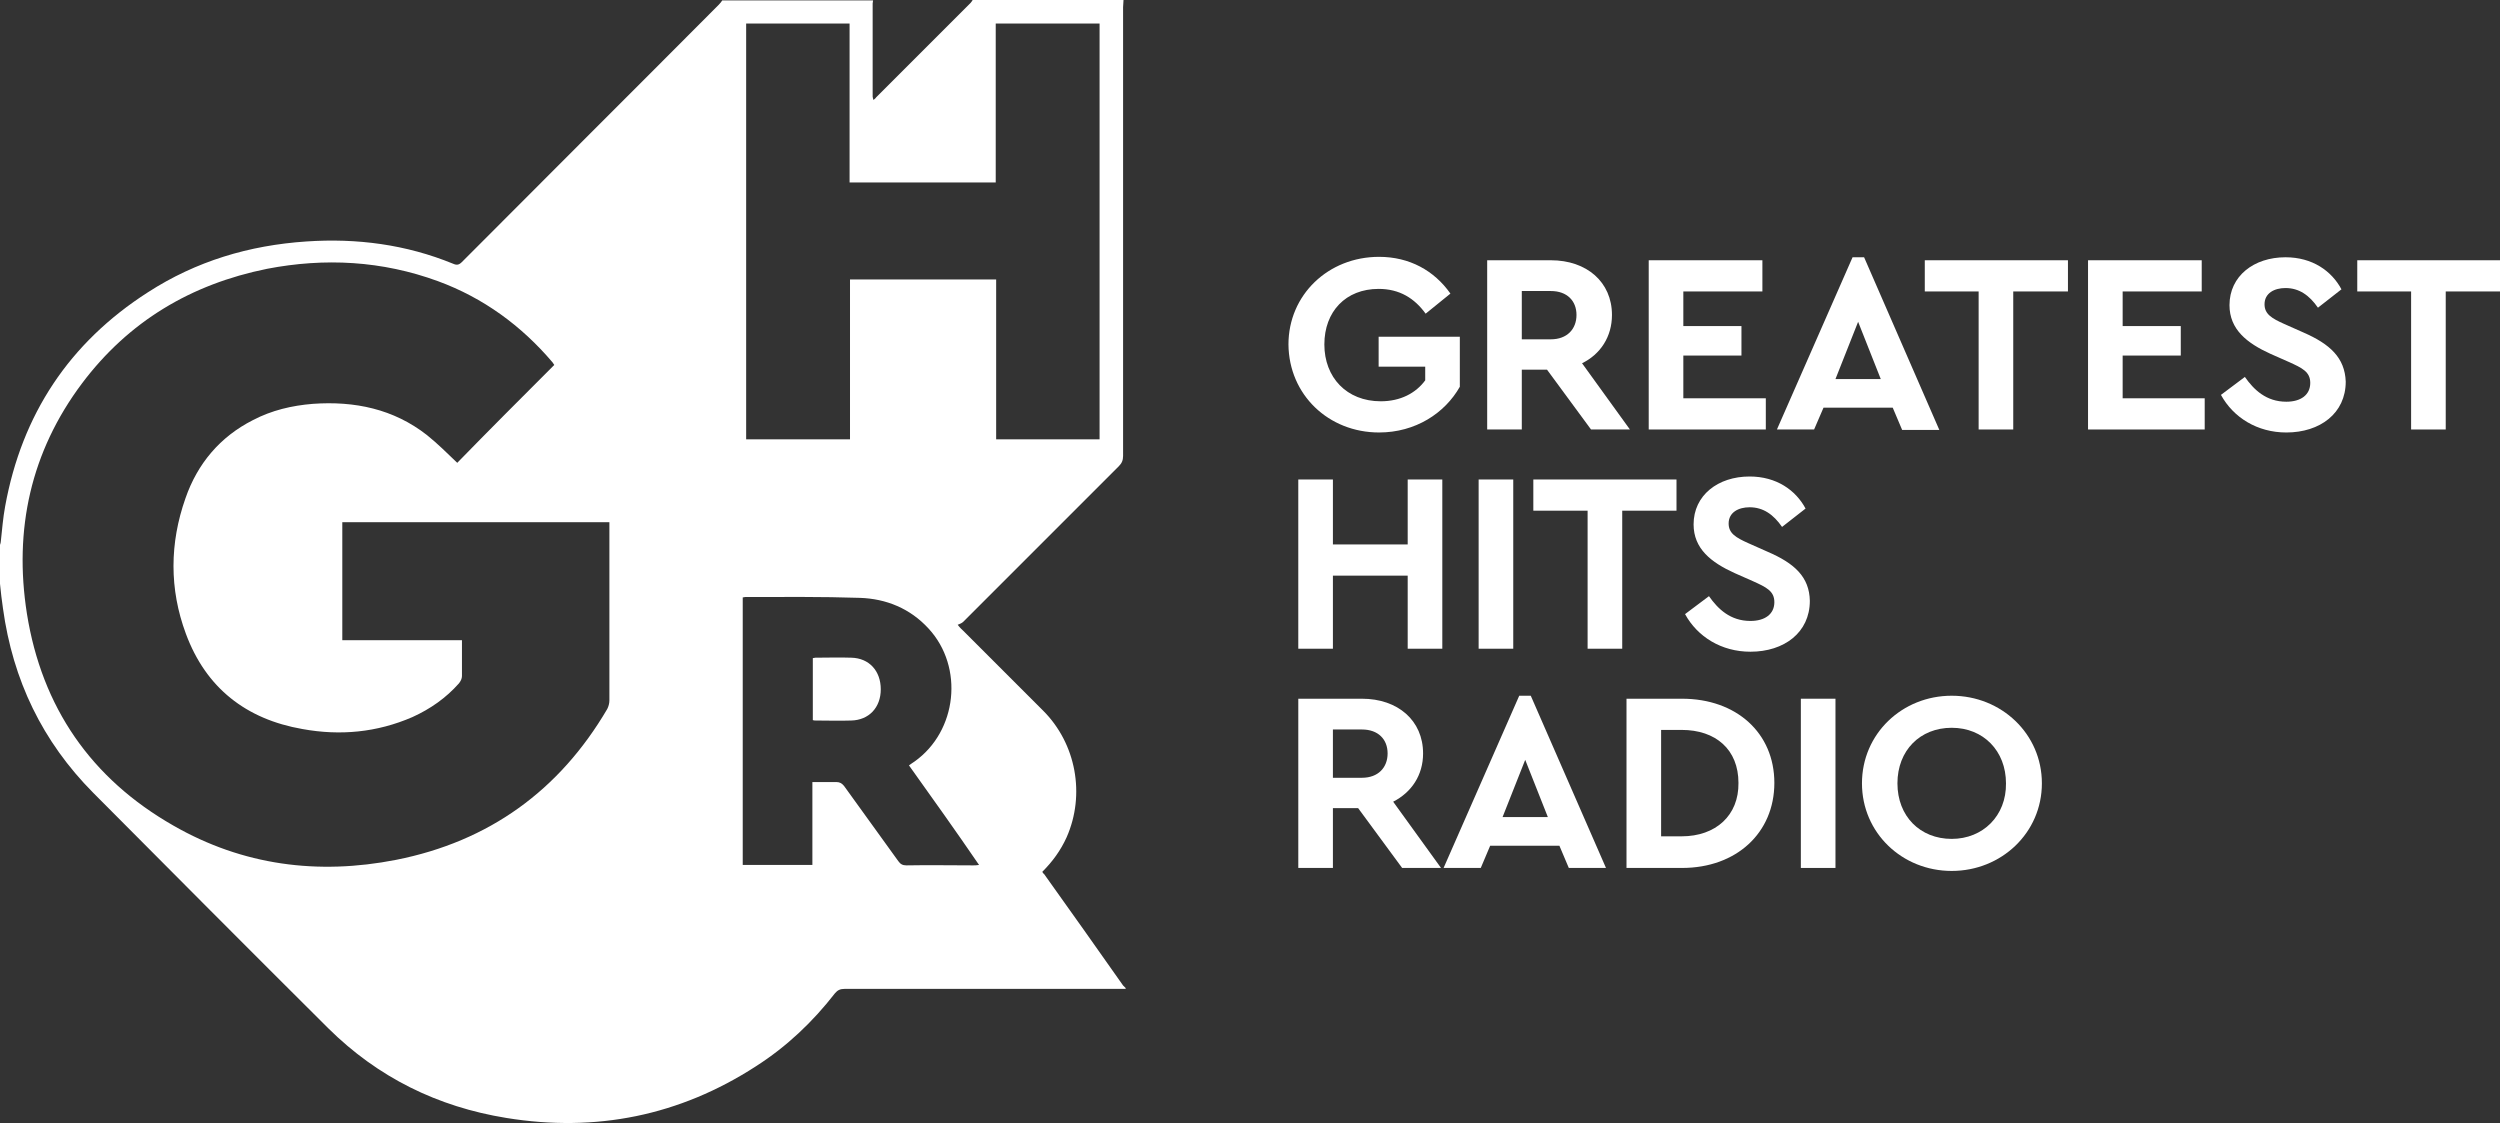
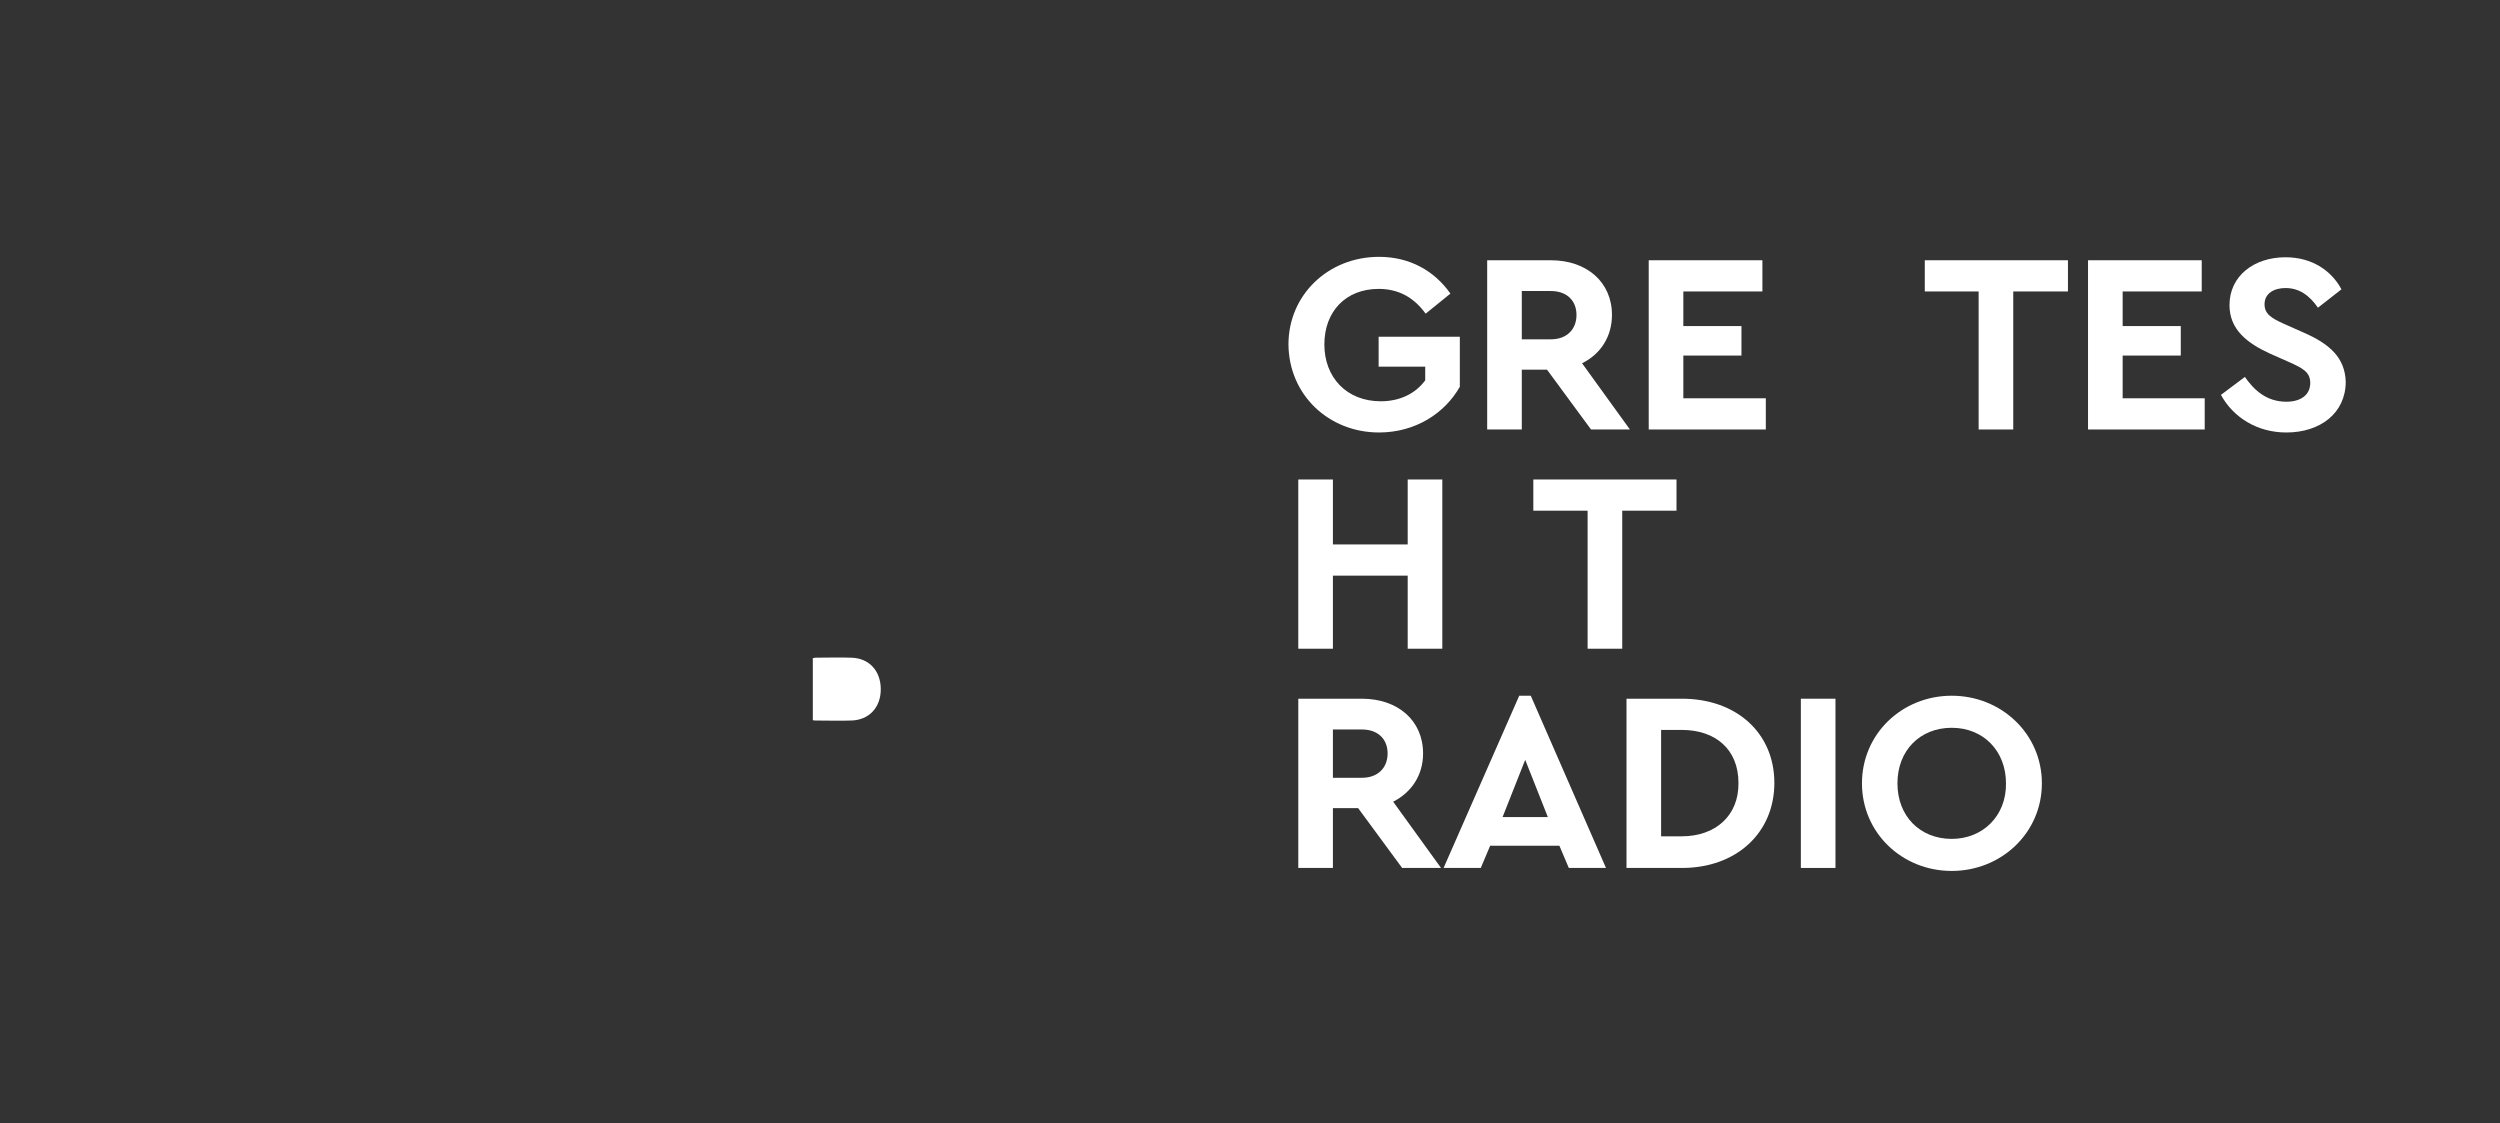
<svg xmlns="http://www.w3.org/2000/svg" id="Layer_2" data-name="Layer 2" width="585" height="262.78" viewBox="0 0 585 262.78">
  <rect x="0" y="0" width="585" height="262.78" fill="#333333" stroke="none" />
  <defs>
    <style>
      .cls-1 {
        fill: #fff;
        stroke-width: 0px;
      }
    </style>
  </defs>
  <g id="Layer_1-2" data-name="Layer 1">
    <g id="GHR_Symbol_Black_Image" data-name="GHR Symbol Black Image">
      <g>
-         <path class="cls-1" d="M169,.1h35.3c0,.2-.1.5-.1.7v21.8c0,.2.1.5.2.8.3-.3.5-.4.6-.6,7.4-7.4,14.7-14.7,22.1-22.1.2-.2.3-.4.5-.7h35.3c0,.6-.1,1.1-.1,1.7v105c0,1-.3,1.7-1,2.4-12.1,12.1-24.3,24.3-36.4,36.4-.3.3-.8.5-1.3.7.6.8,1,1.1,1.3,1.4,6.2,6.2,12.4,12.4,18.7,18.7,7.7,7.7,9.9,19.6,5.5,29.6-1.4,3.1-3.3,5.7-5.7,8.1.1.2.2.4.4.5,6.2,8.7,12.4,17.4,18.5,26.1.2.2.4.4.6.6v.2h-65.8c-1,0-1.6.3-2.2,1-5.2,6.7-11.3,12.5-18.5,17.1-17.9,11.6-37.5,15.5-58.4,12.1-16.1-2.6-30.1-9.5-41.7-21-18.4-18.3-36.7-36.7-55-55.1-11.9-12-18.8-26.4-21.1-43.1-.3-1.9-.5-3.9-.7-5.8v-9.1c.1-.3.2-.6.2-.9.3-2.7.5-5.4,1-8.1,3.9-21.5,15-38.3,33.4-50.1,11.3-7.3,23.7-11,37.1-11.9,11.8-.8,23.3.7,34.3,5.2.9.4,1.4.3,2.1-.4,20-20.1,40.1-40.1,60.1-60.2.4-.4.6-.7.8-1ZM129.7,85.4c-.1-.2-.3-.4-.4-.6-7.3-8.6-16.2-15.1-26.8-19-13.1-4.8-26.5-5.5-40-2.9-17.8,3.6-32.4,12.3-43.3,26.8-12,16-16,34.2-12.9,53.9,3.5,21.9,15,38.6,34.3,49.6,16.2,9.3,33.8,11.6,52.1,8,21.7-4.3,38.2-16.2,49.4-35.3.3-.6.5-1.3.5-2v-41.7h-62.5v27.6h28v8.4c0,.6-.3,1.2-.7,1.7-3,3.4-6.7,6-10.9,7.9-8.3,3.6-16.9,4.4-25.7,2.8-13.2-2.3-22.6-9.6-27.3-22.3-3.9-10.5-3.8-21.2-.1-31.7,2.8-8.1,8.1-14.4,15.8-18.3,4.4-2.3,9.1-3.4,14-3.8,9.8-.7,18.9,1.2,26.7,7.3,2.5,2,4.8,4.3,7.1,6.5,7.5-7.7,15-15.2,22.7-22.9ZM257.3,102.8V5.5h-24.3v37.2h-34.2V5.5h-24.2v97.3h24.3v-37.4h34.2v37.4c8.1,0,16.1,0,24.2,0ZM212.7,179.1c.5-.4.9-.6,1.3-.9,10-7.1,11.6-22.1,3.3-31.1-4.3-4.7-9.9-7-16.1-7.2-8.9-.3-17.8-.2-26.8-.2-.2,0-.4.1-.6.1v62.6h16.3v-19.4h5.6c.8,0,1.3.3,1.8.9,4.2,5.9,8.5,11.7,12.7,17.6.5.7,1,1,1.9,1,5.2-.1,10.4,0,15.6,0,.4,0,.8,0,1.4-.1-5.4-7.9-10.9-15.6-16.4-23.3Z" />
        <path class="cls-1" d="M190.2,168.5v-14.5c.2,0,.4-.1.6-.1,2.8,0,5.6-.1,8.4,0,4.2.1,6.9,3.1,6.9,7.4s-2.8,7.2-6.9,7.3c-2.8.1-5.5,0-8.3,0-.3,0-.5,0-.7-.1Z" />
      </g>
    </g>
    <g id="GREATEST_HITS_RADIO_1_Image" data-name="GREATEST HITS RADIO 1 Image">
      <g>
        <path class="cls-1" d="M456.7,162.8c-11.6,0-21,8.9-21,20.5s9.4,20.5,21,20.5,21.1-8.9,21.1-20.5-9.5-20.5-21.1-20.5ZM456.7,196.3c-7.4,0-12.7-5.3-12.7-13s5.3-13,12.7-13,12.7,5.4,12.7,13c.1,7.6-5.4,13-12.7,13Z" />
        <path class="cls-1" d="M333,176.3c0-7.7-5.9-12.8-14.3-12.8h-14.9v39.6h8.1v-14h5.9l10.3,14h9.1l-11.2-15.5c4.3-2.2,7-6.2,7-11.3ZM318.7,182h-6.8v-11.3h6.8c3.8,0,6,2.3,6,5.6s-2.2,5.7-6,5.7Z" />
        <path class="cls-1" d="M355.5,162.8l-17.7,40.3h8.7l2.2-5.2h16.2l2.2,5.2h8.7l-17.6-40.3h-2.7ZM351.6,191.2l5.3-13.4,5.3,13.4h-10.6Z" />
        <rect class="cls-1" x="421.4" y="163.5" width="8.1" height="39.6" />
        <path class="cls-1" d="M393.6,163.5h-13v39.6h13c12.7,0,21.6-8.2,21.6-19.9s-8.9-19.7-21.6-19.7ZM393.5,195.7h-4.8v-24.9h4.8c8,0,13.3,4.6,13.3,12.4.1,7.6-5.3,12.5-13.3,12.5Z" />
        <polygon class="cls-1" points="329.4 127.4 311.9 127.4 311.9 112.2 303.8 112.2 303.8 151.8 311.9 151.8 311.9 134.7 329.4 134.7 329.4 151.8 337.5 151.8 337.5 112.2 329.4 112.2 329.4 127.4" />
        <polygon class="cls-1" points="392.3 112.2 358.8 112.2 358.8 119.5 371.5 119.5 371.5 151.8 379.6 151.8 379.6 119.5 392.3 119.5 392.3 112.2" />
-         <path class="cls-1" d="M413.6,129.1l-4.5-2c-2.9-1.3-4.6-2.3-4.6-4.6,0-2.6,2.3-3.8,4.9-3.8,3.2,0,5.6,1.7,7.6,4.6l5.5-4.3c-2.3-4.3-6.8-7.5-13.1-7.5-7.4,0-13.1,4.4-13.1,11.2,0,5.7,4.1,8.9,9.6,11.4l4.3,1.9c3.1,1.4,5,2.3,5,4.9,0,2.8-2.2,4.4-5.6,4.4-4.7,0-7.6-2.8-9.7-5.8l-5.6,4.2c2.9,5.3,8.5,8.8,15.3,8.8,7.9,0,13.9-4.5,13.9-11.9-.1-5.6-3.6-8.8-9.9-11.5Z" />
-         <rect class="cls-1" x="346" y="112.2" width="8.1" height="39.6" />
        <path class="cls-1" d="M356.1,86.5h5.9l10.3,14h9.1l-11.2-15.5c4.3-2.1,7-6.2,7-11.3,0-7.7-5.9-12.8-14.3-12.8h-14.9v39.6h8.1v-14ZM356.1,68.1h6.8c3.8,0,6,2.3,6,5.6s-2.2,5.7-6,5.7h-6.8v-11.3Z" />
        <polygon class="cls-1" points="413.2 93.2 393.9 93.2 393.9 83.2 407.5 83.2 407.5 76.3 393.9 76.3 393.9 68.2 412.4 68.2 412.4 60.9 385.8 60.9 385.8 100.5 413.2 100.5 413.2 93.2" />
-         <path class="cls-1" d="M426.7,95.4h16.2l2.2,5.2h8.7l-17.6-40.4h-2.7l-17.7,40.3h8.7l2.2-5.1ZM434.8,75.3l5.3,13.4h-10.6l5.3-13.4Z" />
        <polygon class="cls-1" points="496.7 83.2 510.3 83.2 510.3 76.3 496.7 76.3 496.7 68.2 515.2 68.2 515.2 60.9 488.6 60.9 488.6 100.5 515.9 100.5 515.9 93.2 496.7 93.2 496.7 83.2" />
        <path class="cls-1" d="M322.7,101.2c8.5,0,15.4-4.5,18.9-10.7v-11.7h-19v7h10.9v3.2c-2.2,3-5.8,4.9-10.4,4.9-8,0-13.2-5.6-13.2-13.3s5-13,12.7-13c4.9,0,8.4,2.2,11,5.8l5.8-4.7c-3.8-5.4-9.6-8.6-16.7-8.6-11.9,0-21.2,8.9-21.2,20.5.1,11.8,9.4,20.6,21.2,20.6Z" />
        <path class="cls-1" d="M539,77.8l-4.5-2c-2.9-1.3-4.6-2.3-4.6-4.6,0-2.6,2.3-3.8,4.9-3.8,3.2,0,5.6,1.7,7.6,4.6l5.5-4.3c-2.3-4.3-6.8-7.5-13.1-7.5-7.4,0-13.1,4.4-13.1,11.2,0,5.7,4.1,8.9,9.6,11.4l4.3,1.9c3.1,1.4,5,2.3,5,4.9,0,2.8-2.2,4.4-5.6,4.4-4.7,0-7.6-2.8-9.7-5.8l-5.6,4.2c2.9,5.3,8.5,8.8,15.3,8.8,7.9,0,13.9-4.5,13.9-11.9-.2-5.6-3.7-8.8-9.9-11.5Z" />
-         <polygon class="cls-1" points="551.6 60.9 551.6 68.2 564.2 68.2 564.2 100.5 572.3 100.5 572.3 68.2 585 68.2 585 60.9 551.6 60.9" />
        <polygon class="cls-1" points="450.4 68.2 463 68.2 463 100.5 471.1 100.5 471.1 68.2 483.9 68.2 483.9 60.9 450.4 60.9 450.4 68.2" />
      </g>
    </g>
  </g>
</svg>